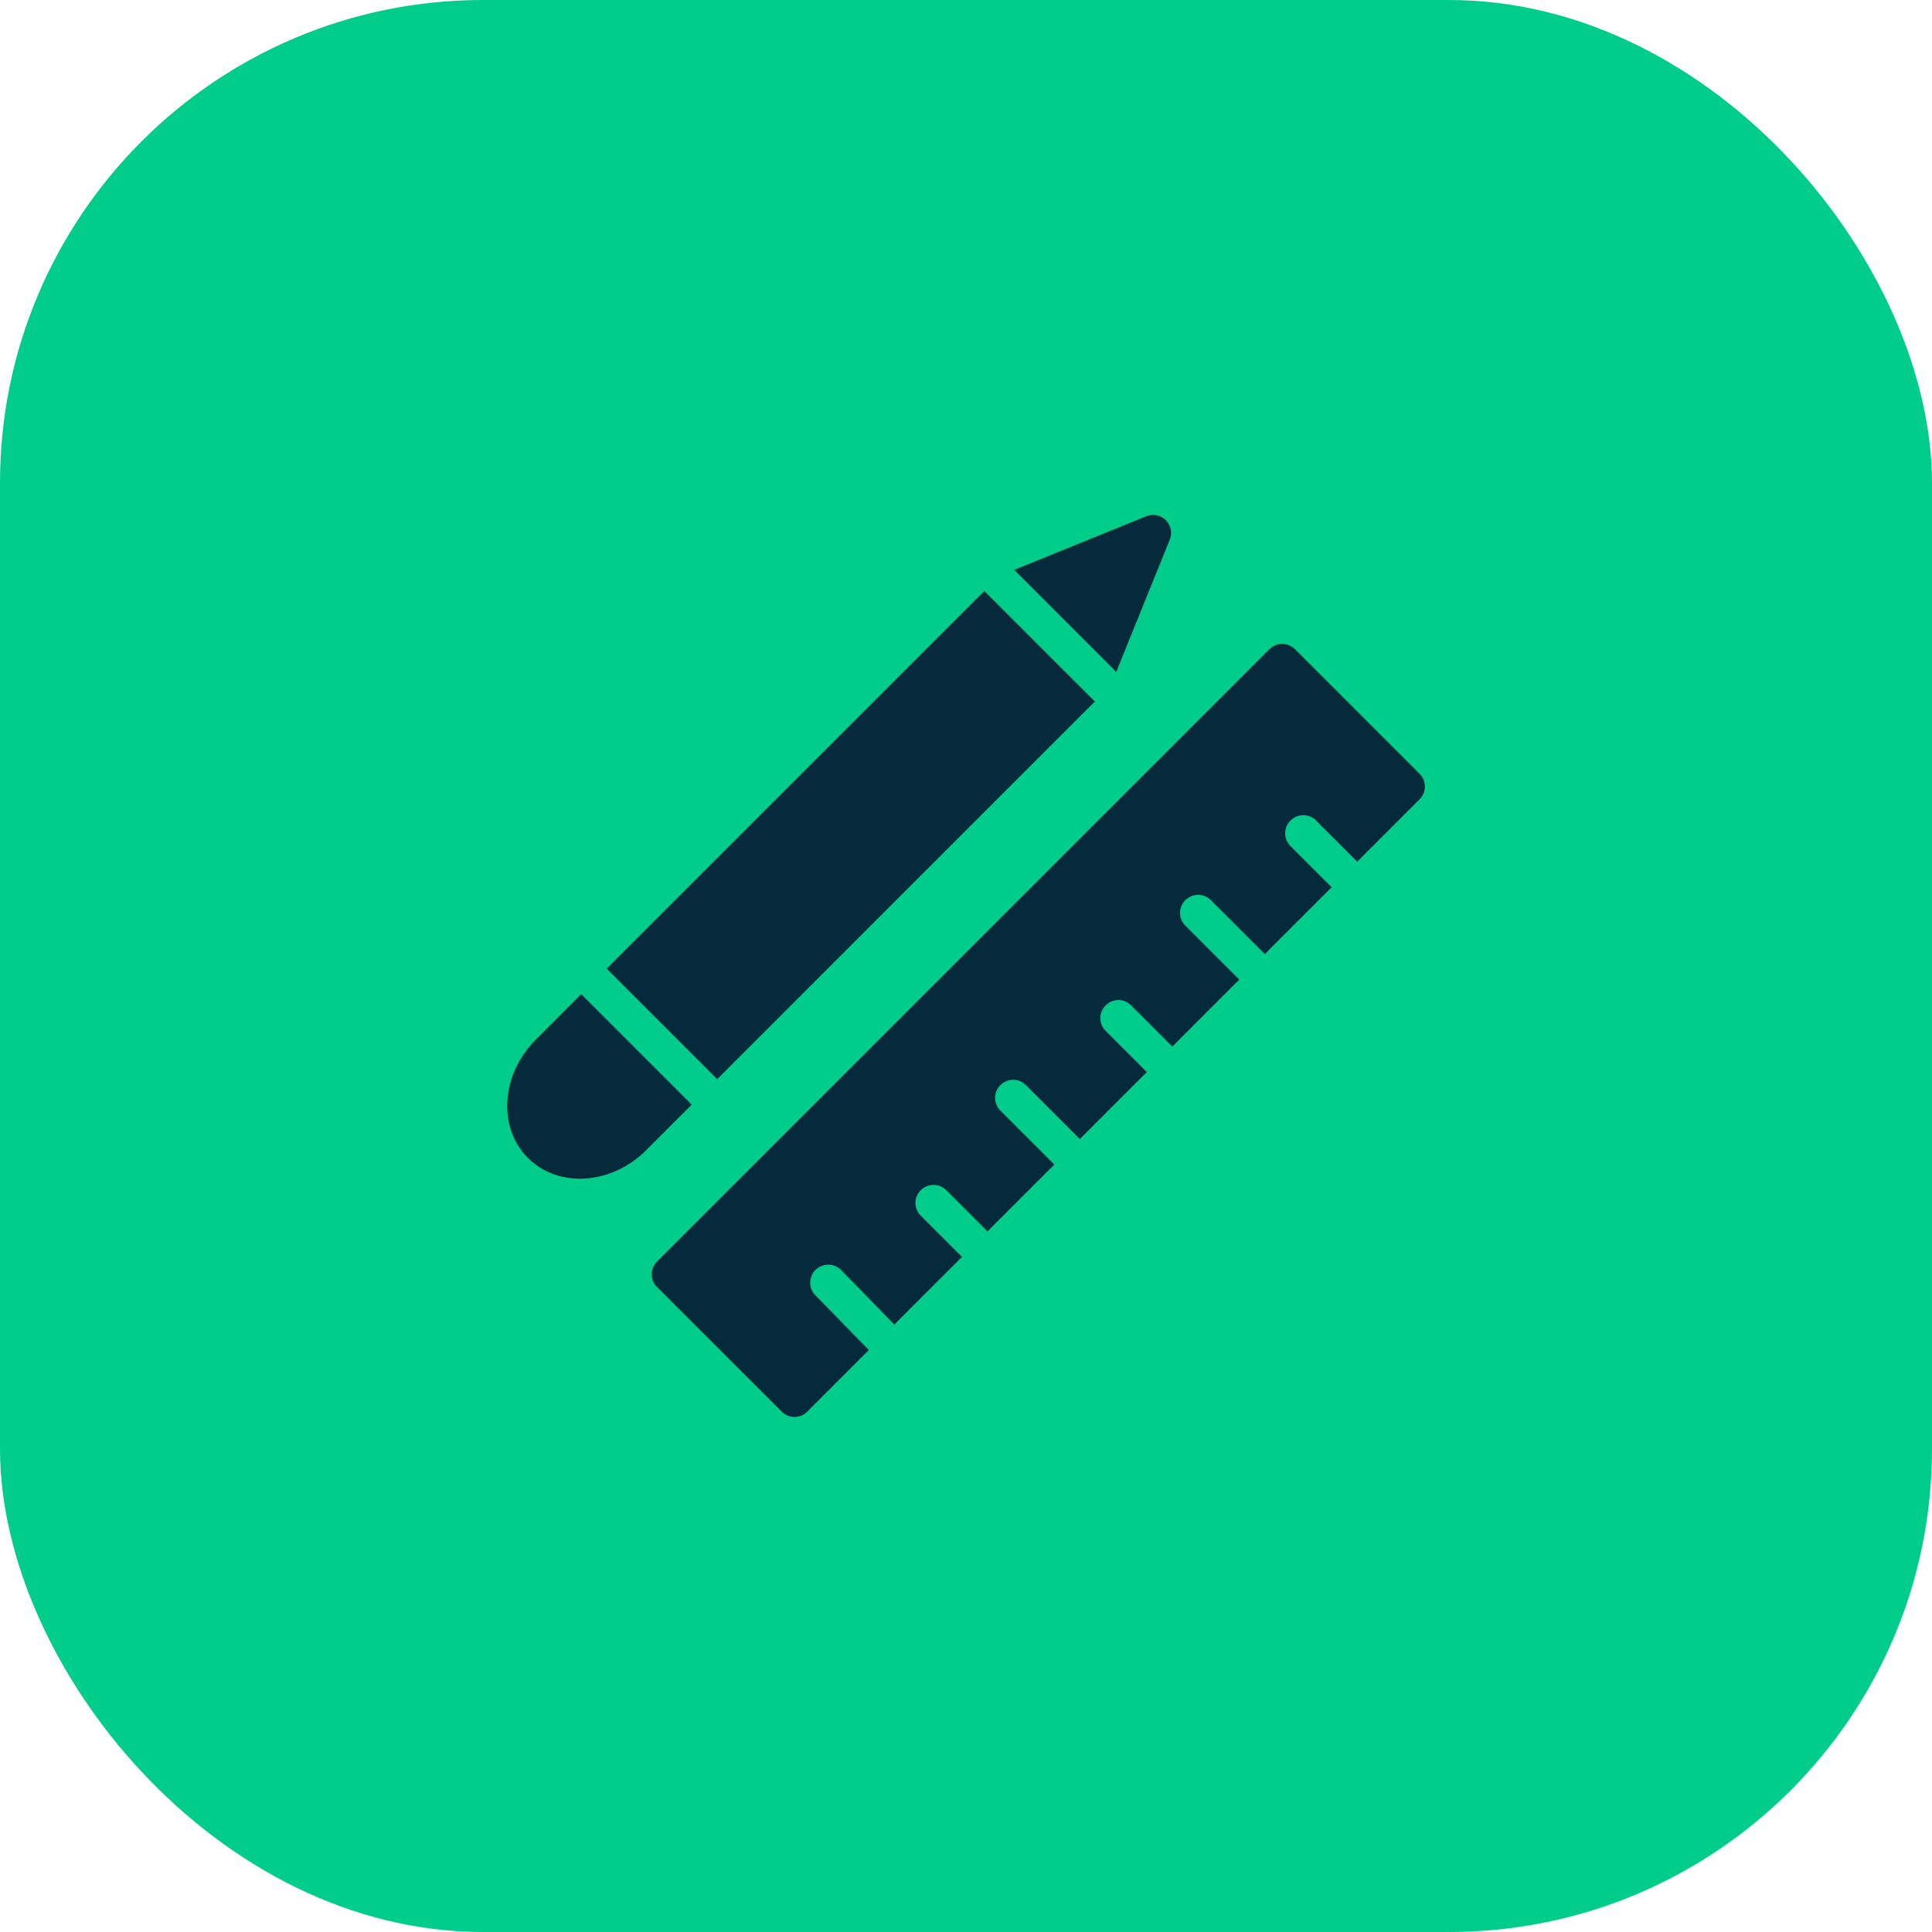
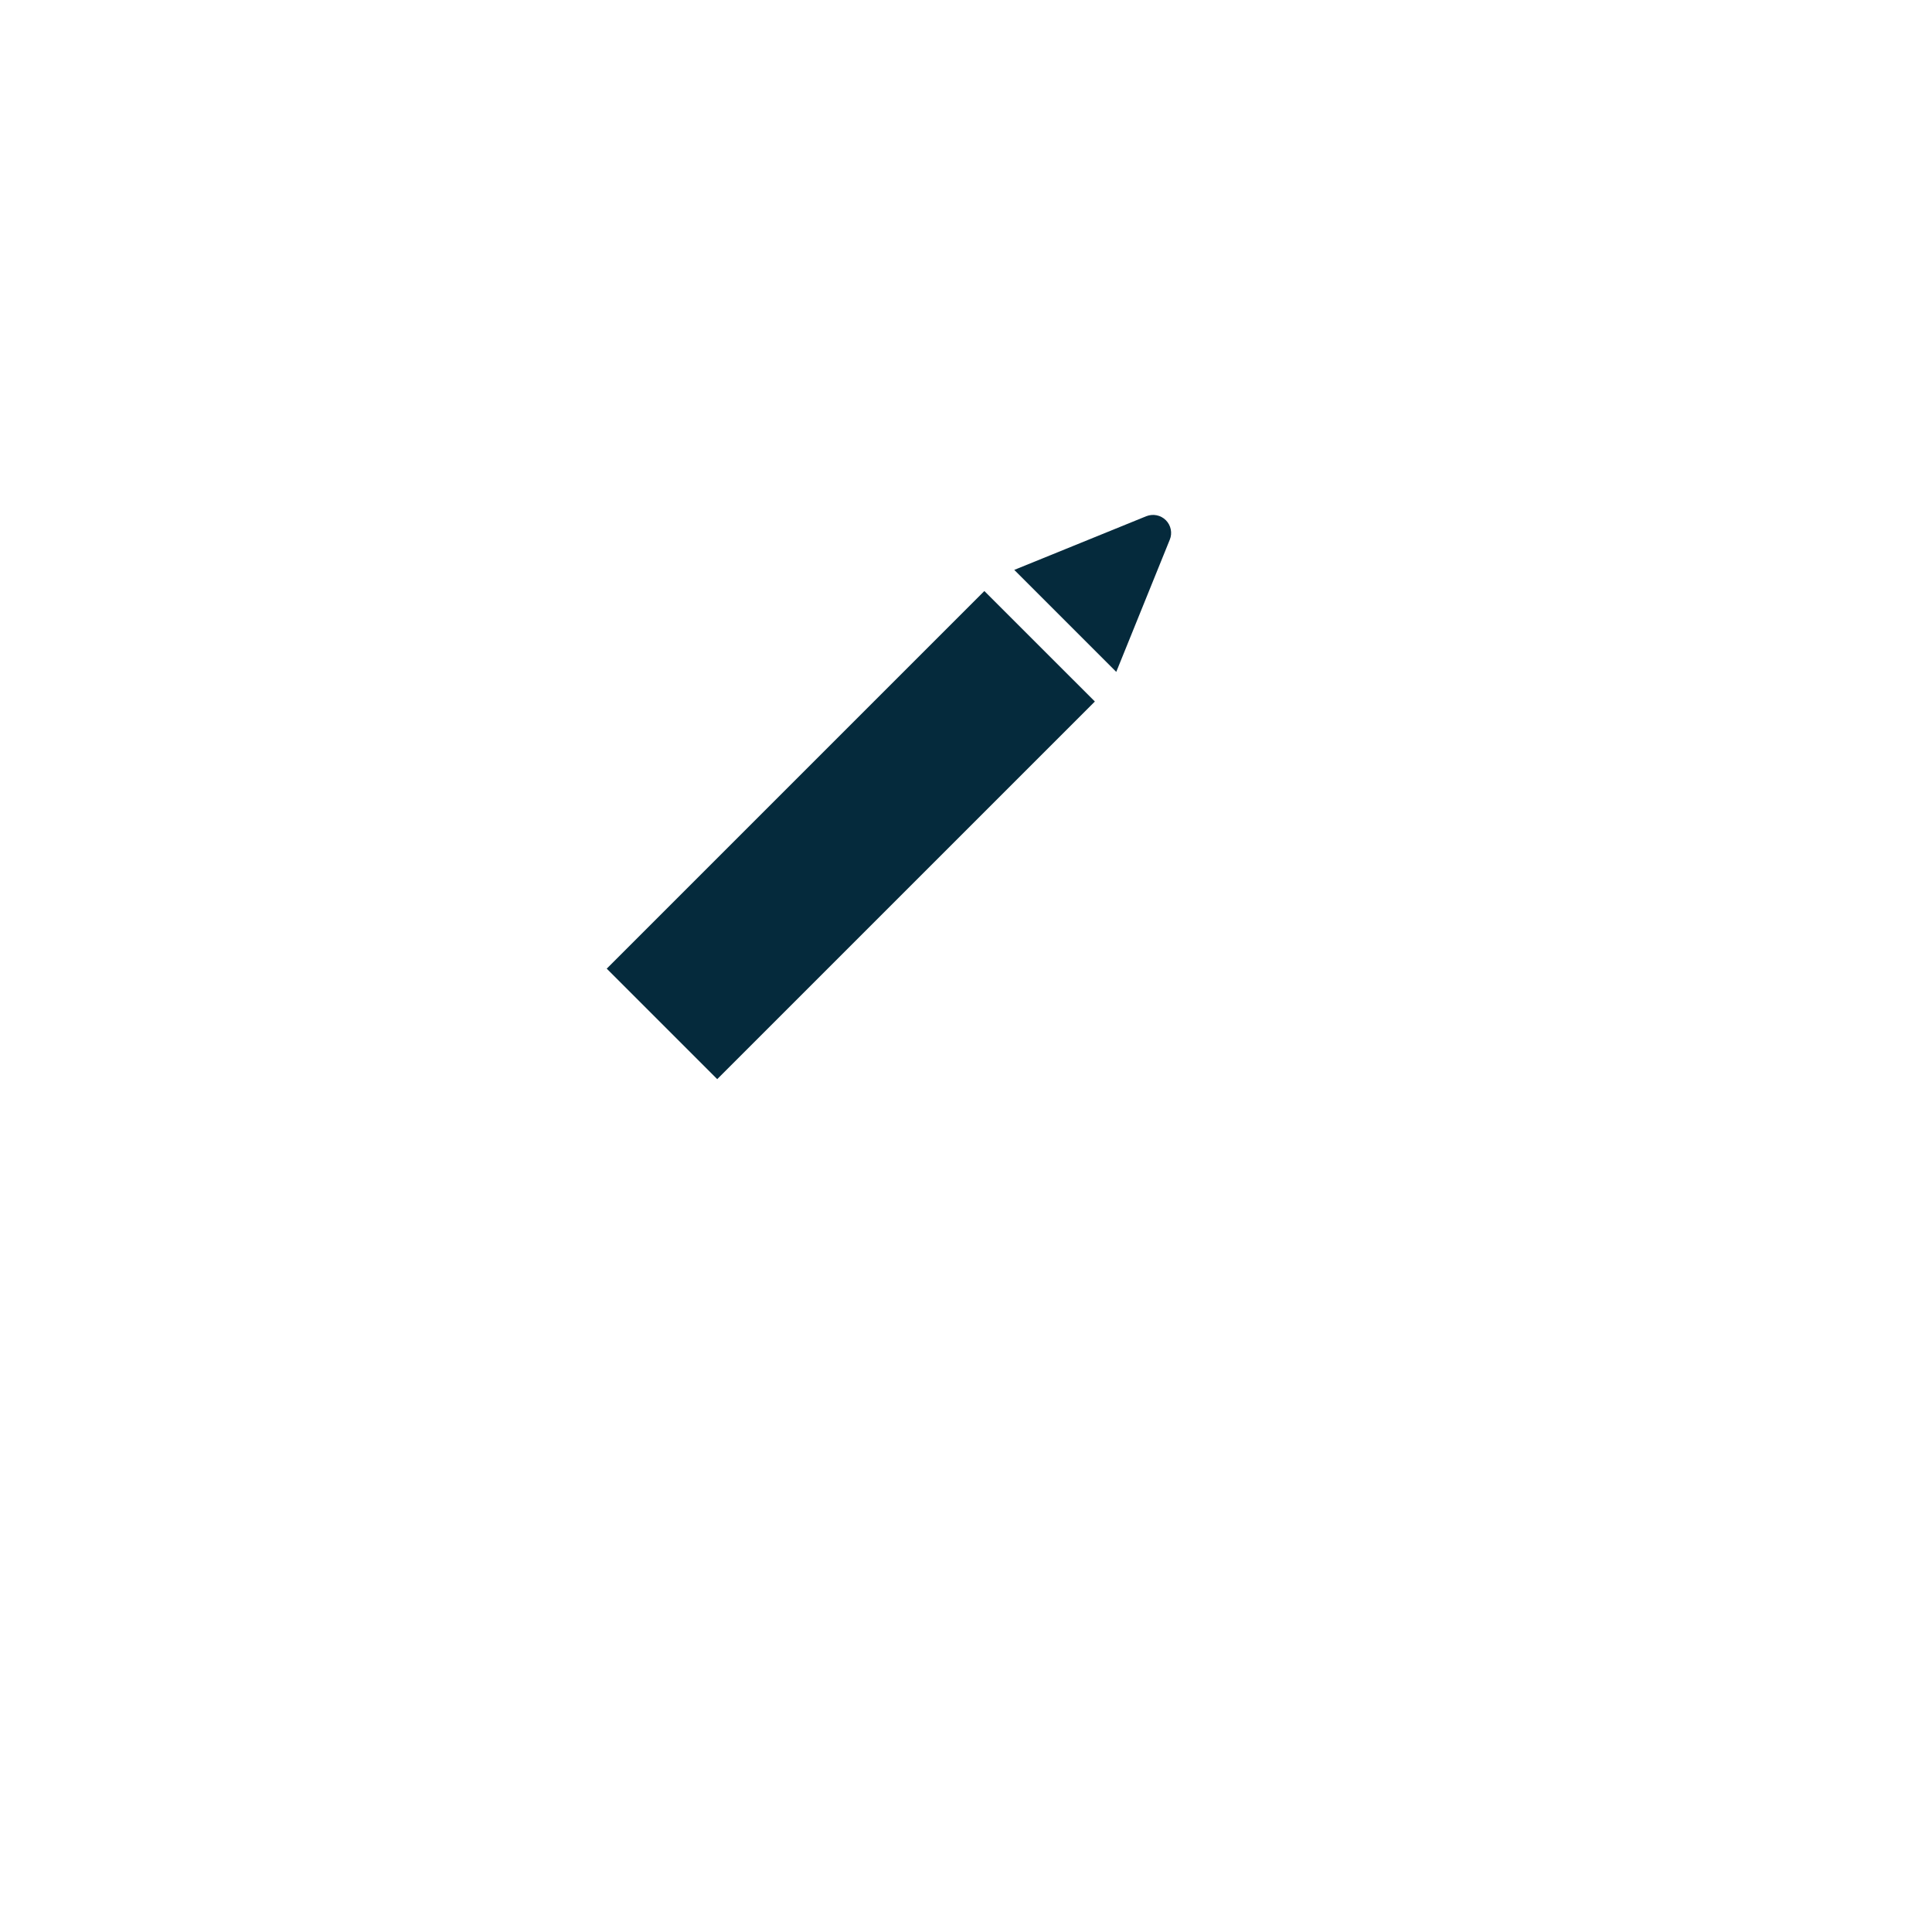
<svg xmlns="http://www.w3.org/2000/svg" width="48" height="48" viewBox="0 0 48 48" fill="none">
-   <rect width="48" height="48" rx="12" fill="#00CD8A" />
  <g clip-path="url(#clip0_17418_1696)">
-     <path d="M32.061 20.386C31.887 20.56 31.884 20.842 32.061 21.019L33.085 22.043L31.424 23.704L30.084 22.364C29.906 22.186 29.624 22.189 29.45 22.364C29.273 22.541 29.273 22.82 29.45 22.997L30.79 24.338L29.126 26.002L28.102 24.978C27.925 24.8 27.643 24.803 27.469 24.978C27.294 25.152 27.292 25.434 27.469 25.611L28.493 26.635L26.829 28.299L25.488 26.959C25.311 26.782 25.032 26.782 24.855 26.959C24.68 27.133 24.677 27.415 24.855 27.593L26.195 28.933L24.534 30.594L23.51 29.57C23.333 29.393 23.051 29.396 22.877 29.57C22.699 29.747 22.699 30.026 22.877 30.204L23.9 31.227L22.22 32.908L20.895 31.551C20.718 31.374 20.436 31.377 20.262 31.551C20.087 31.726 20.084 32.008 20.262 32.185L21.587 33.541L20.056 35.072C19.879 35.249 19.597 35.246 19.422 35.072L16.324 31.977C16.147 31.799 16.147 31.52 16.324 31.343L31.54 16.128C31.714 15.954 31.996 15.951 32.173 16.128L35.27 19.225C35.444 19.399 35.444 19.684 35.27 19.858L33.72 21.408L32.696 20.384C32.519 20.208 32.237 20.21 32.063 20.385L32.061 20.386Z" fill="#052A3C" />
    <path d="M15.074 24.066L24.456 14.684L27.202 17.429L17.819 26.811L15.074 24.066Z" fill="#052A3C" />
-     <path d="M13.31 25.832C12.448 26.694 12.36 28.012 13.117 28.769C13.874 29.527 15.193 29.438 16.055 28.576L17.186 27.444L14.441 24.699L13.31 25.832Z" fill="#052A3C" />
    <path d="M29.063 13.408C29.132 13.243 29.091 13.05 28.965 12.924C28.838 12.797 28.647 12.759 28.48 12.825L25.199 14.159L27.733 16.693L29.063 13.408Z" fill="#052A3C" />
  </g>
  <defs>
    <clipPath id="clip0_17418_1696">
      <rect width="24" height="24" fill="white" transform="translate(12 12)" />
    </clipPath>
  </defs>
</svg>